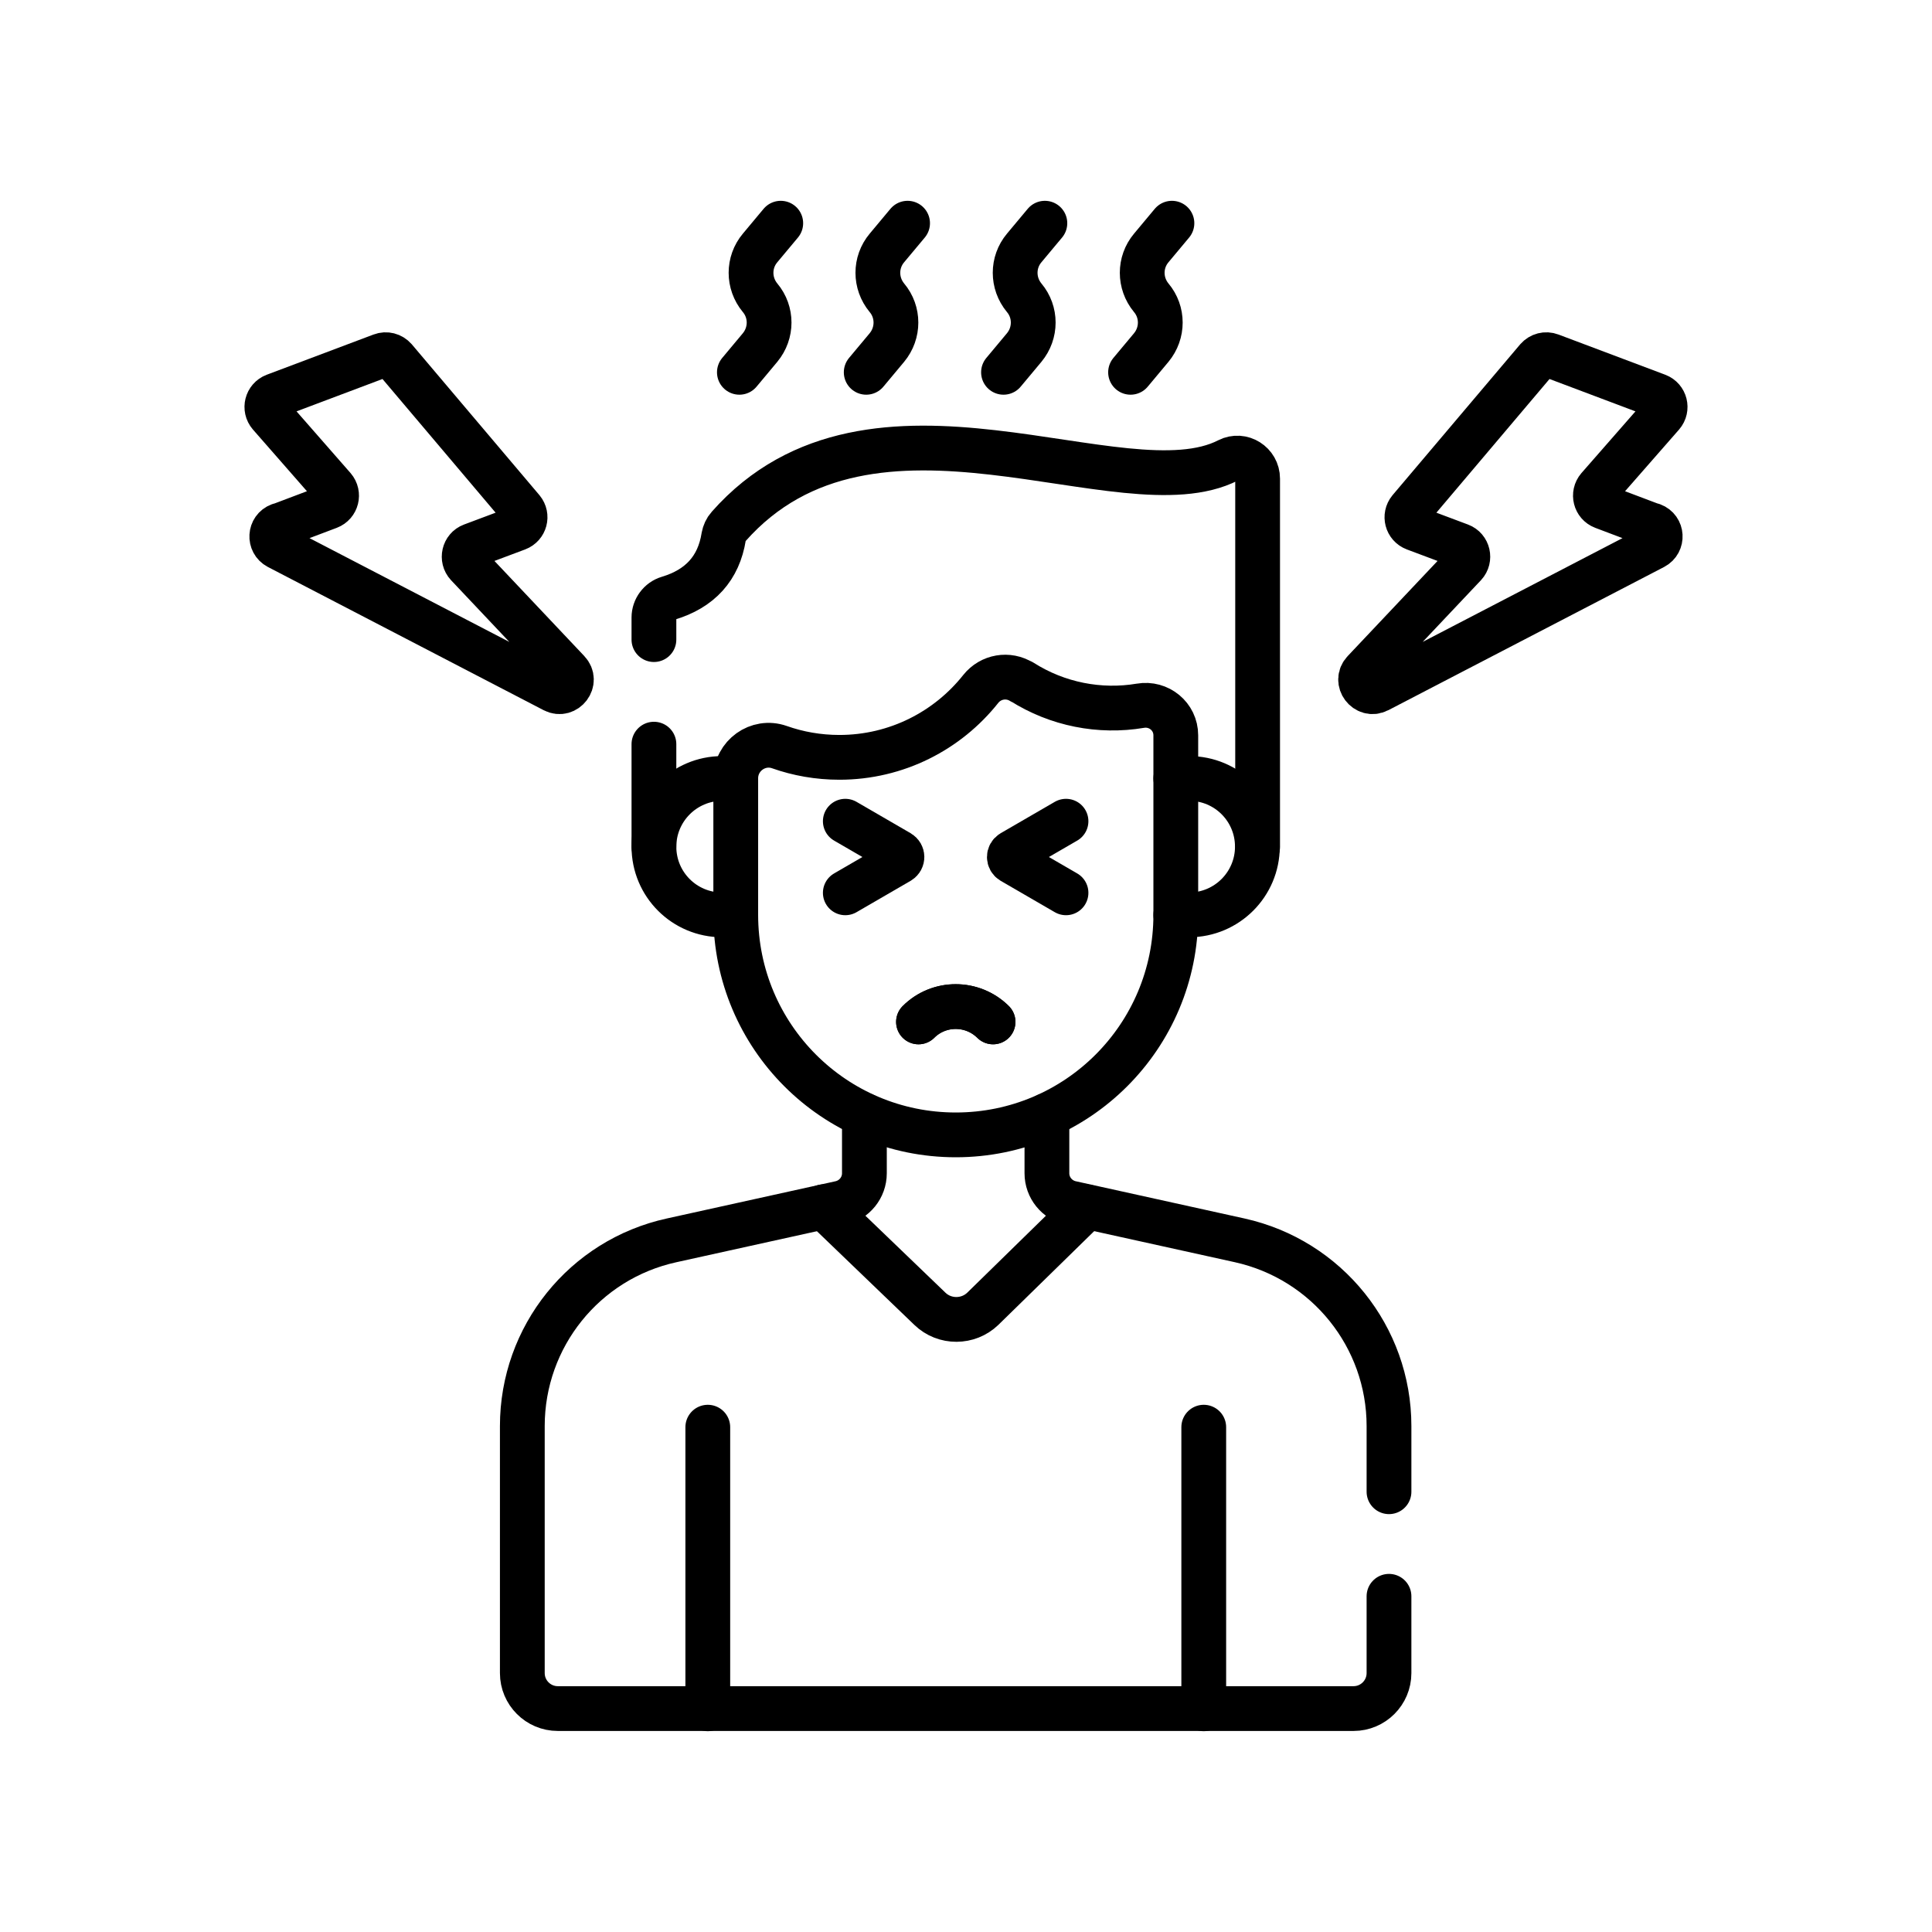
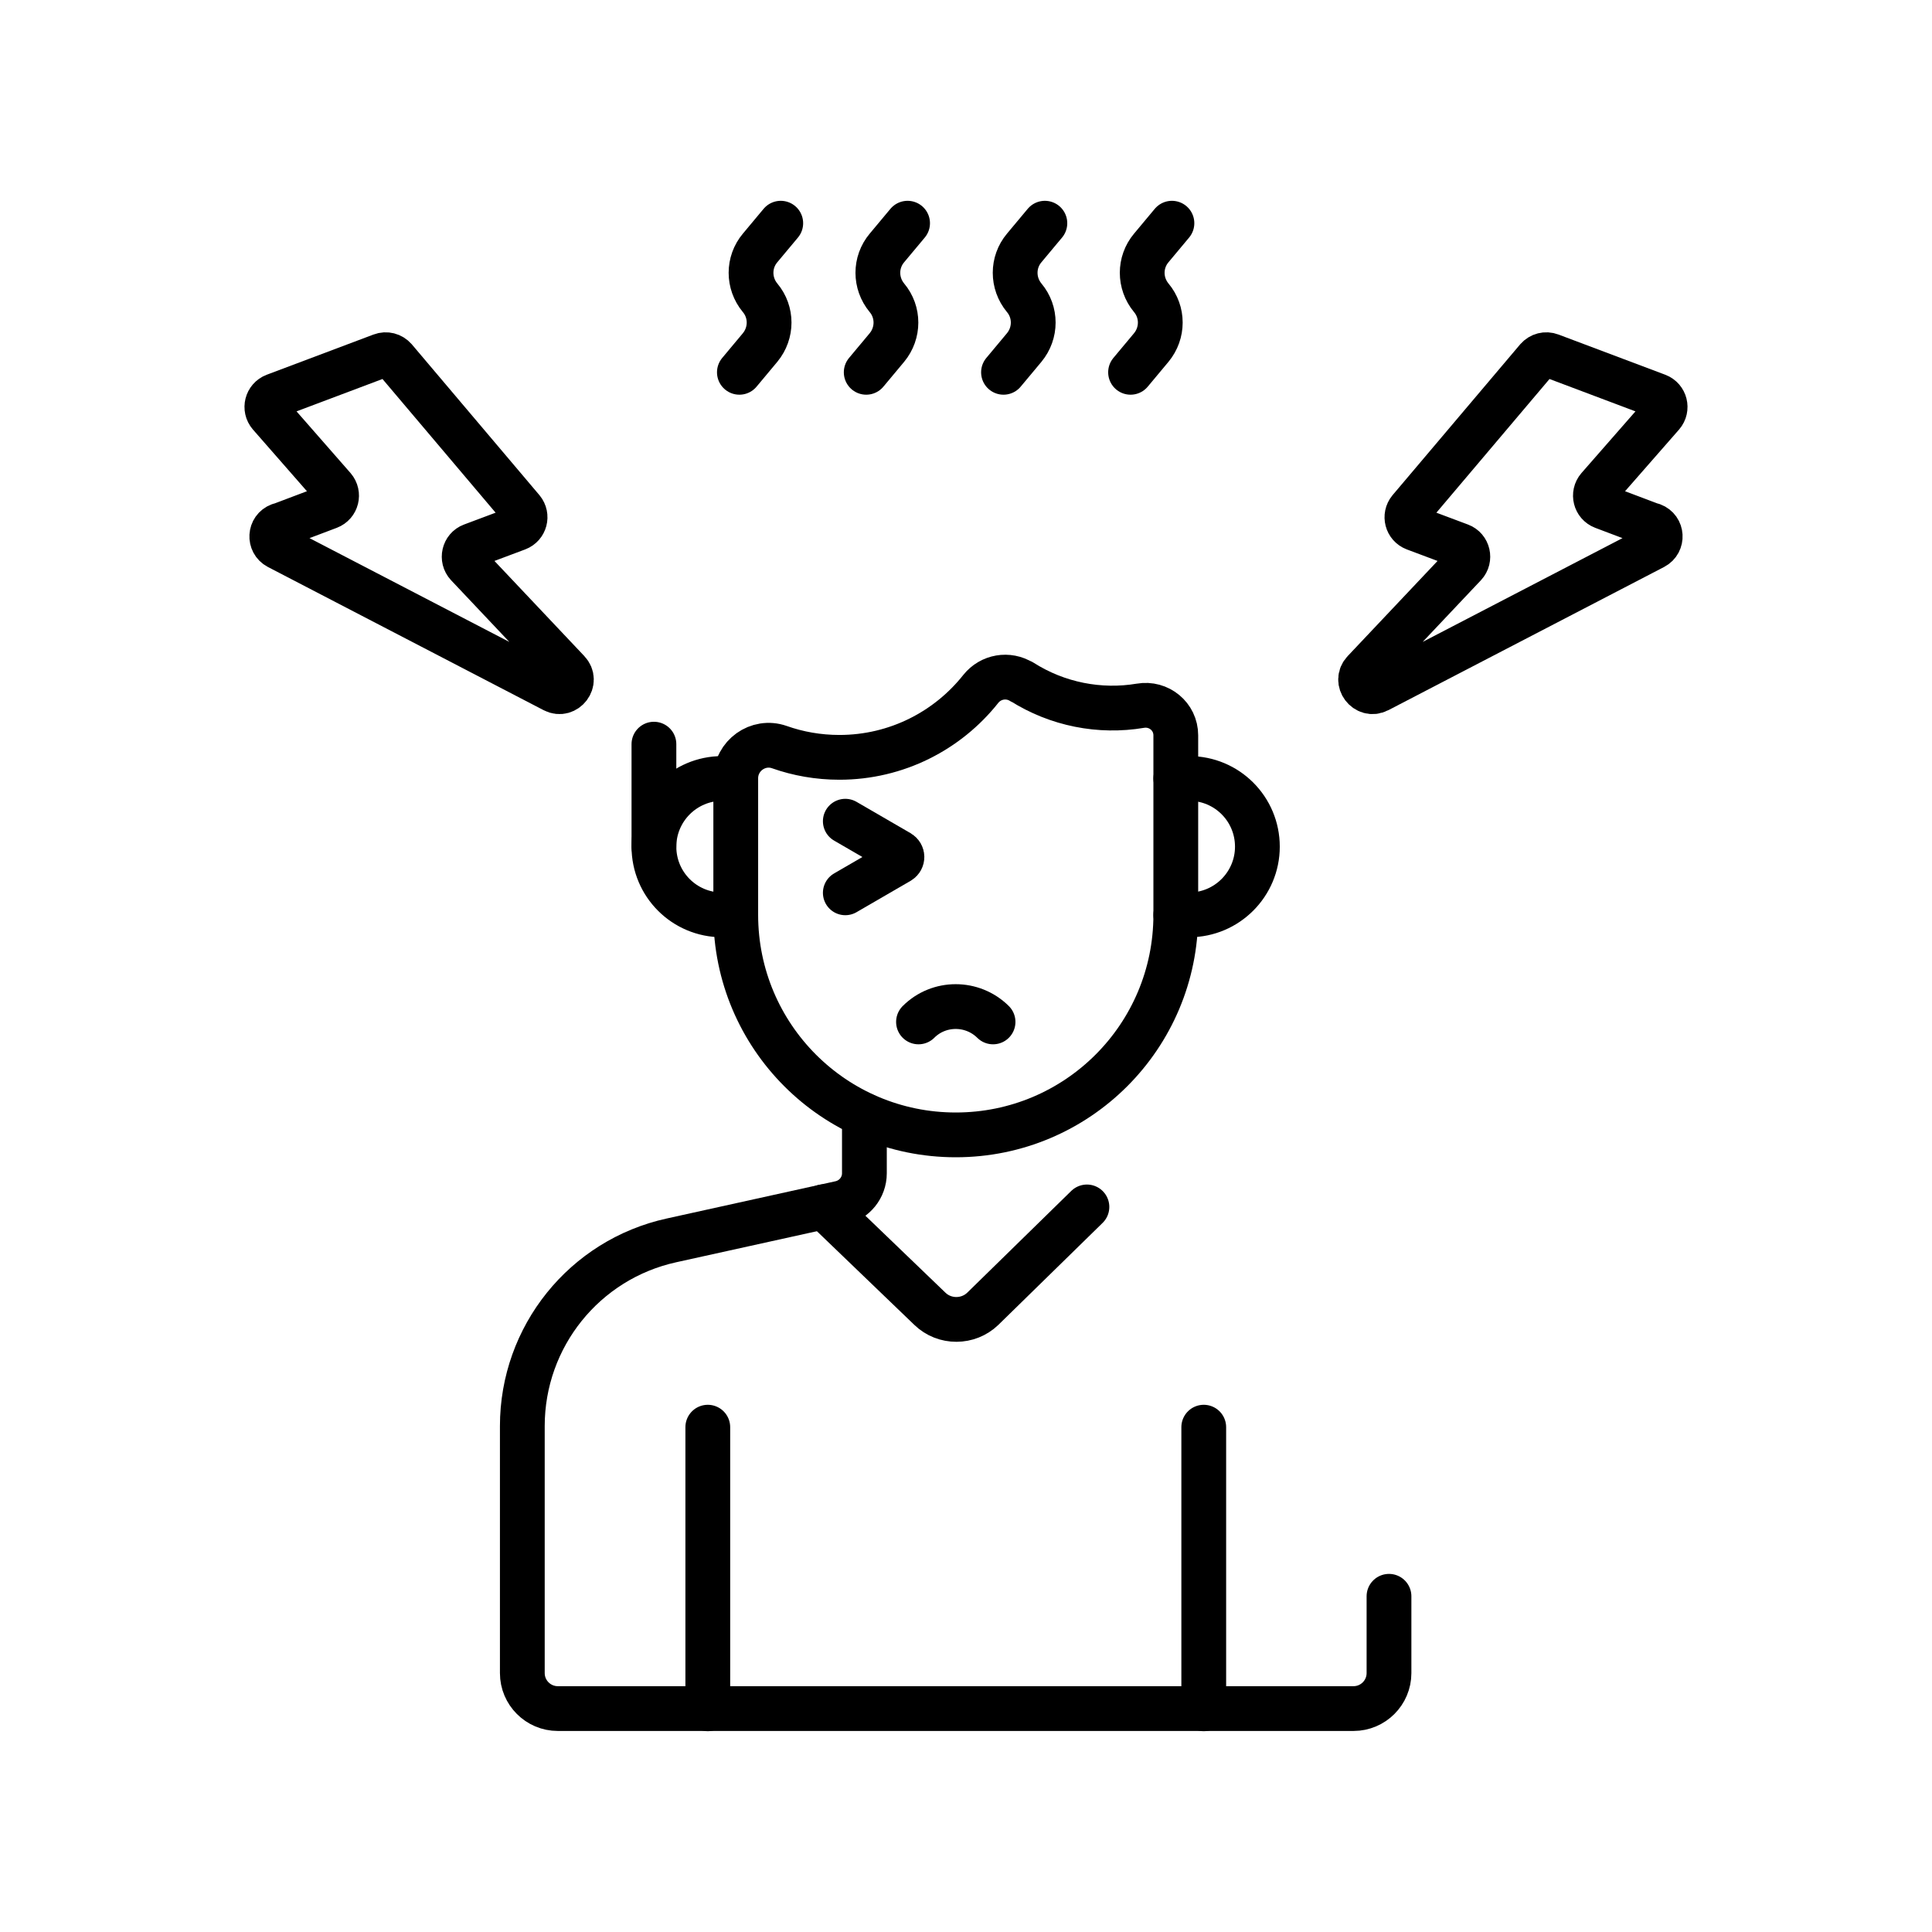
<svg xmlns="http://www.w3.org/2000/svg" id="Layer_1" data-name="Layer 1" viewBox="0 0 85 85">
  <defs>
    <style>
      .cls-1 {
        fill: none;
        stroke: #000;
        stroke-linecap: round;
        stroke-linejoin: round;
        stroke-width: 1.97px;
      }
    </style>
  </defs>
  <path class="cls-1" d="M32.36,40.25h-.59c-1.66,0-3-1.34-3-3,0-.83.34-1.58.88-2.12.54-.54,1.29-.88,2.12-.88h.59" />
  <path class="cls-1" d="M51.73,34.25h.59c1.66,0,3,1.34,3,3,0,.83-.34,1.58-.88,2.12s-1.29.88-2.12.88h-.59" />
  <path class="cls-1" d="M61.11,70.23v3.38c0,.86-.7,1.56-1.56,1.56H24.54c-.86,0-1.56-.7-1.56-1.56v-10.87c0-3.93,2.73-7.33,6.57-8.17l7.43-1.64c.61-.14,1.05-.68,1.05-1.31v-2.55" />
-   <path class="cls-1" d="M46.06,49.07v2.55c0,.63.44,1.17,1.05,1.31l7.43,1.64c3.84.85,6.57,4.25,6.57,8.17v2.89" />
  <line class="cls-1" x1="31.14" y1="75.18" x2="31.14" y2="62.79" />
  <line class="cls-1" x1="52.96" y1="62.79" x2="52.96" y2="75.18" />
  <path class="cls-1" d="M44.95,30c-.59-.37-1.36-.24-1.8.31-1.45,1.83-3.7,3.01-6.22,3.01-.93,0-1.82-.16-2.64-.45-.94-.33-1.92.38-1.92,1.37v6.01c0,5.35,4.33,9.68,9.68,9.68h0c5.35,0,9.68-4.33,9.68-9.68v-7.9c0-.83-.75-1.44-1.56-1.3-1.78.3-3.65-.06-5.22-1.06Z" />
-   <path class="cls-1" d="M40.41,44.96c.9-.9,2.37-.9,3.28,0" />
  <path class="cls-1" d="M36.24,53.09l4.67,4.49c.65.63,1.69.62,2.33,0l4.58-4.48" />
-   <path class="cls-1" d="M28.77,28.14v-.97c0-.39.26-.74.63-.85,1.4-.42,2.22-1.32,2.44-2.71.03-.16.1-.32.21-.44,6.36-7.2,17.34-.53,21.99-2.92.59-.3,1.29.14,1.29.81v16.2" />
  <line class="cls-1" x1="28.77" y1="37.25" x2="28.77" y2="32.74" />
  <path class="cls-1" d="M40.41,44.96c.9-.9,2.37-.9,3.28,0" />
-   <path class="cls-1" d="M46.9,36.13l-2.38,1.38c-.15.09-.15.3,0,.39l2.38,1.38" />
  <path class="cls-1" d="M37.19,36.13l2.38,1.38c.15.09.15.3,0,.39l-2.38,1.38" />
  <path class="cls-1" d="M72.7,23.12l-2.17-.82c-.34-.13-.45-.56-.21-.84l2.81-3.21c.24-.28.13-.71-.21-.84l-4.7-1.77c-.21-.08-.44-.02-.59.15l-5.61,6.63c-.23.28-.12.7.22.83l2,.75c.35.13.45.58.2.85l-4.43,4.69c-.41.43.1,1.1.62.83l12.13-6.3c.4-.21.37-.8-.06-.96Z" />
  <path class="cls-1" d="M12.3,23.12l2.17-.82c.34-.13.45-.56.21-.84l-2.81-3.21c-.24-.28-.13-.71.21-.84l4.7-1.77c.21-.08.44-.02.59.15l5.61,6.63c.23.28.12.7-.22.83l-2,.75c-.35.13-.45.58-.2.85l4.43,4.69c.41.43-.1,1.1-.62.83l-12.13-6.3c-.4-.21-.37-.8.06-.96Z" />
  <path class="cls-1" d="M39.93,9.82l-.91,1.09c-.53.63-.53,1.55,0,2.19h0c.53.63.53,1.55,0,2.19l-.91,1.09" />
  <path class="cls-1" d="M34.35,9.82l-.91,1.09c-.53.63-.53,1.55,0,2.19h0c.53.63.53,1.55,0,2.19l-.91,1.09" />
  <path class="cls-1" d="M51.56,9.82l-.91,1.09c-.53.63-.53,1.55,0,2.19h0c.53.63.53,1.55,0,2.19l-.91,1.09" />
  <path class="cls-1" d="M45.97,9.82l-.91,1.09c-.53.63-.53,1.55,0,2.19h0c.53.63.53,1.55,0,2.19l-.91,1.09" />
</svg>